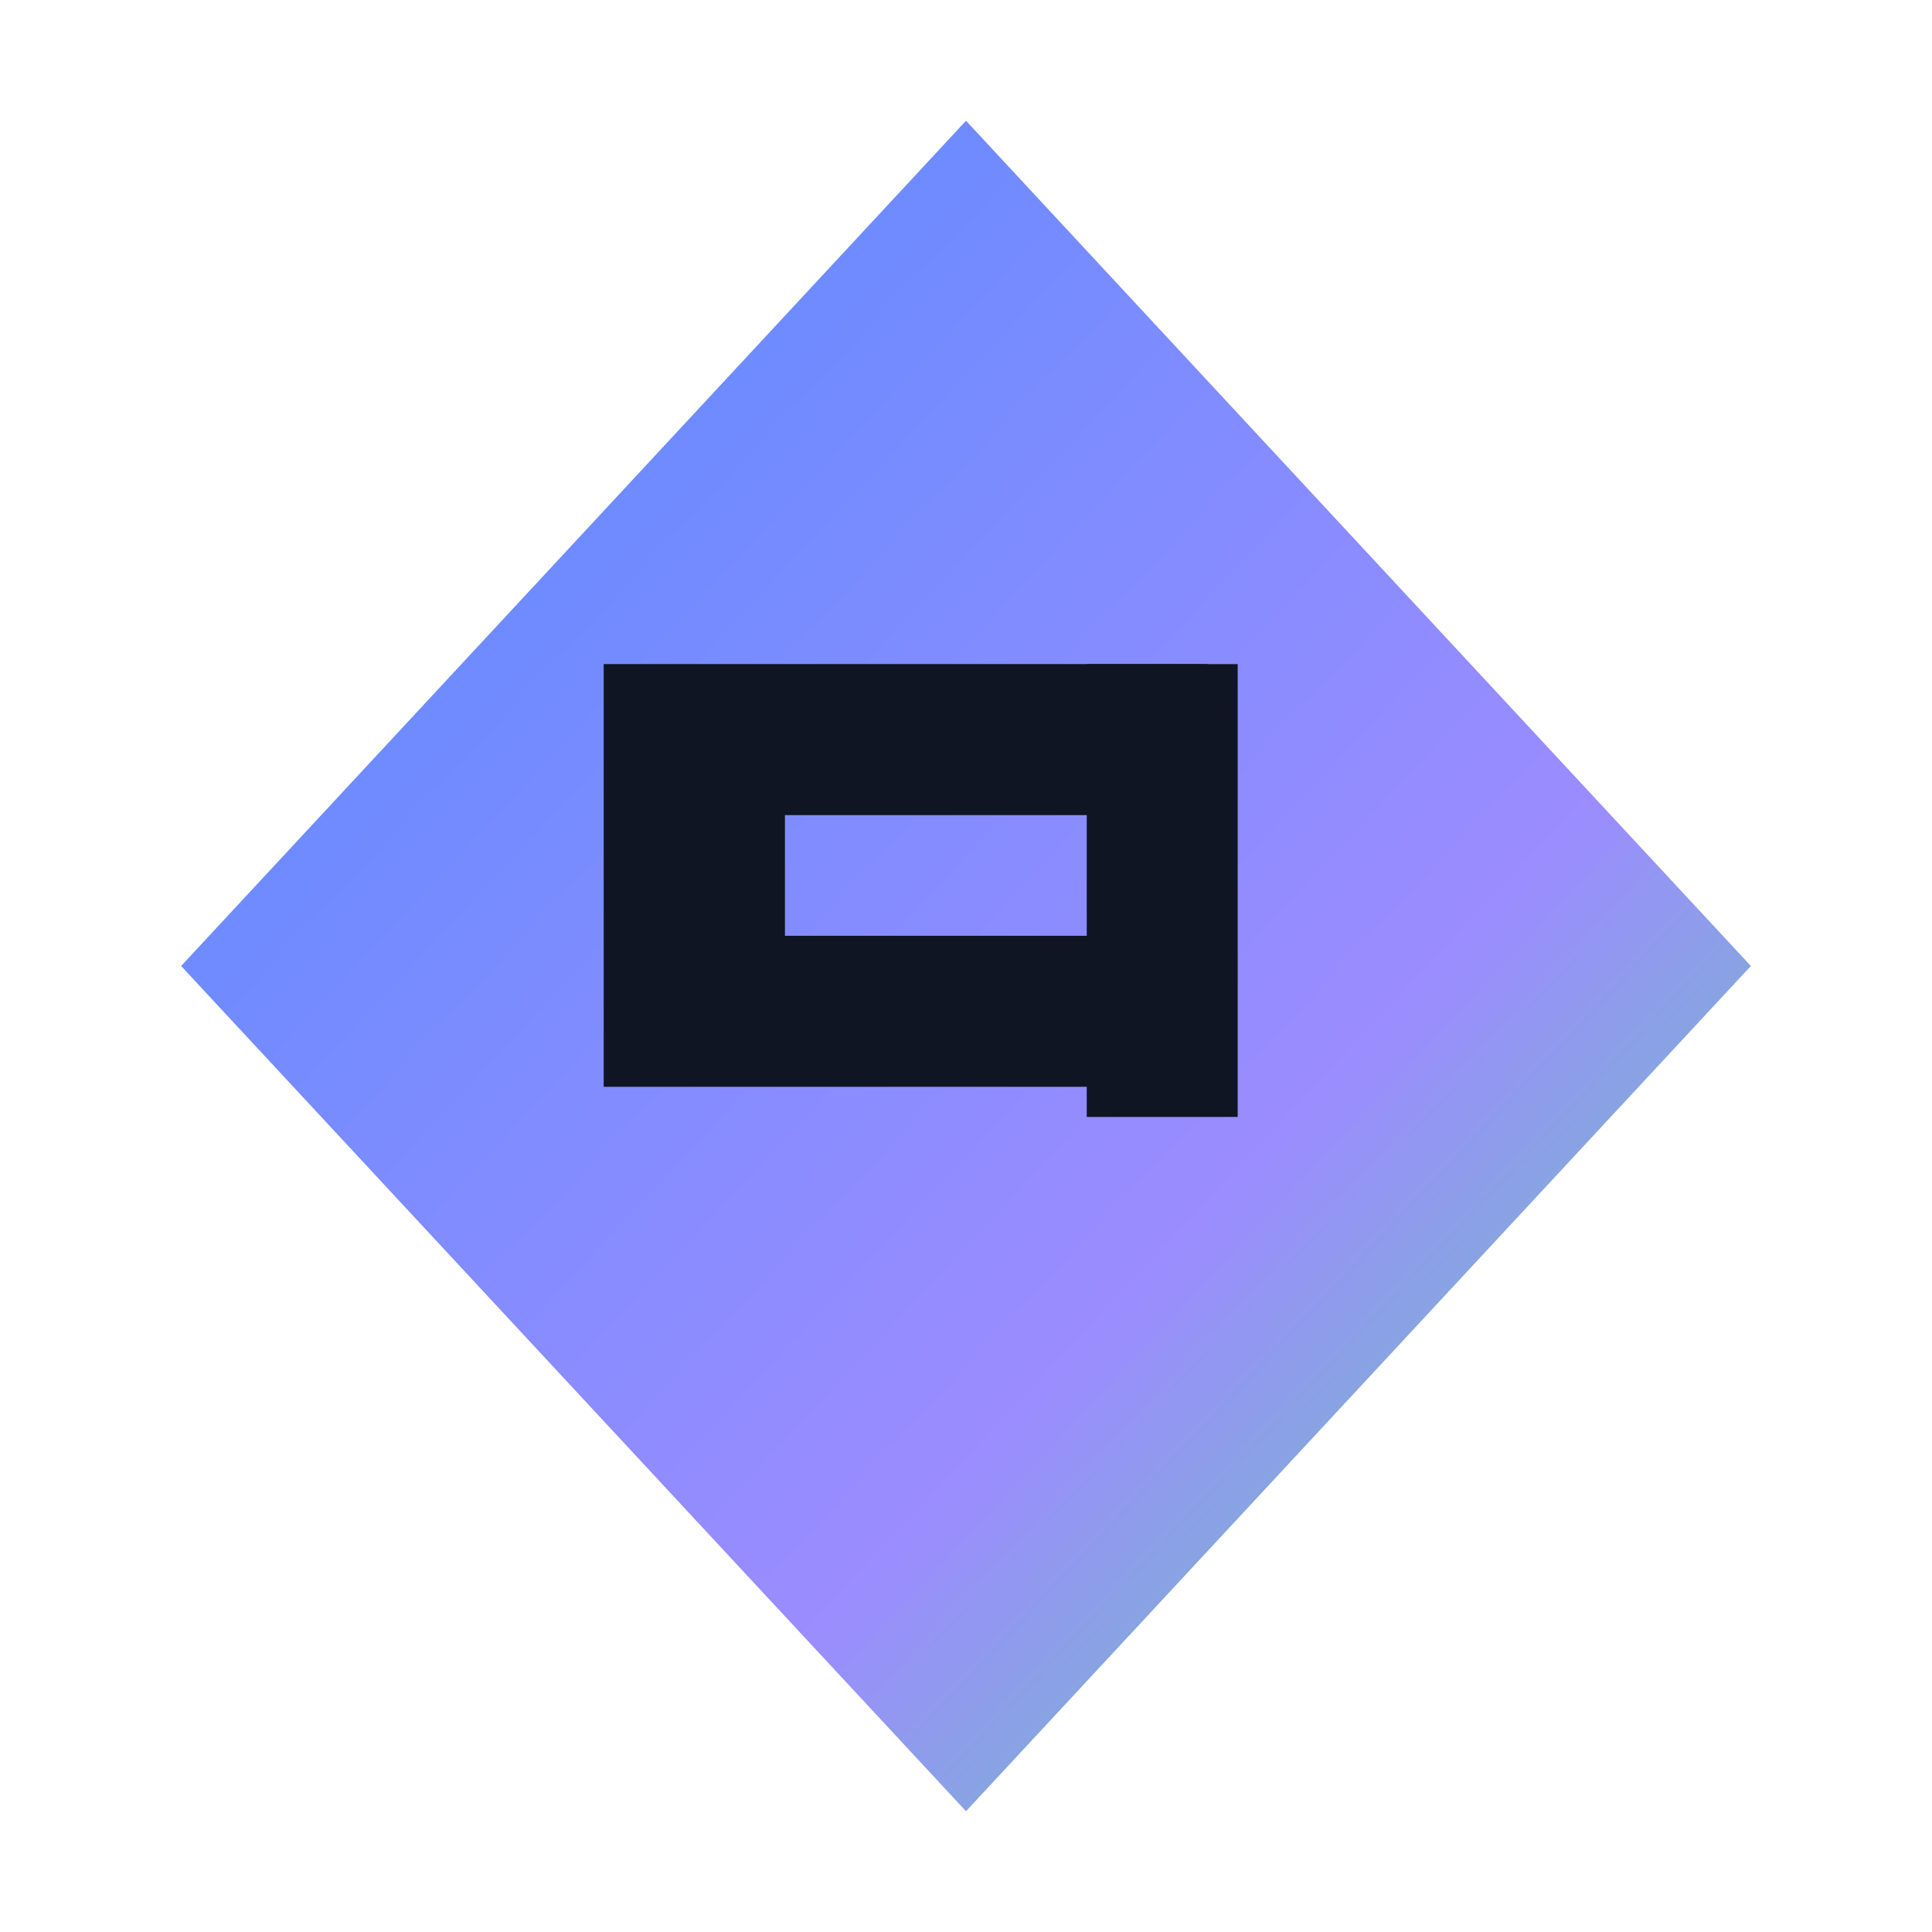
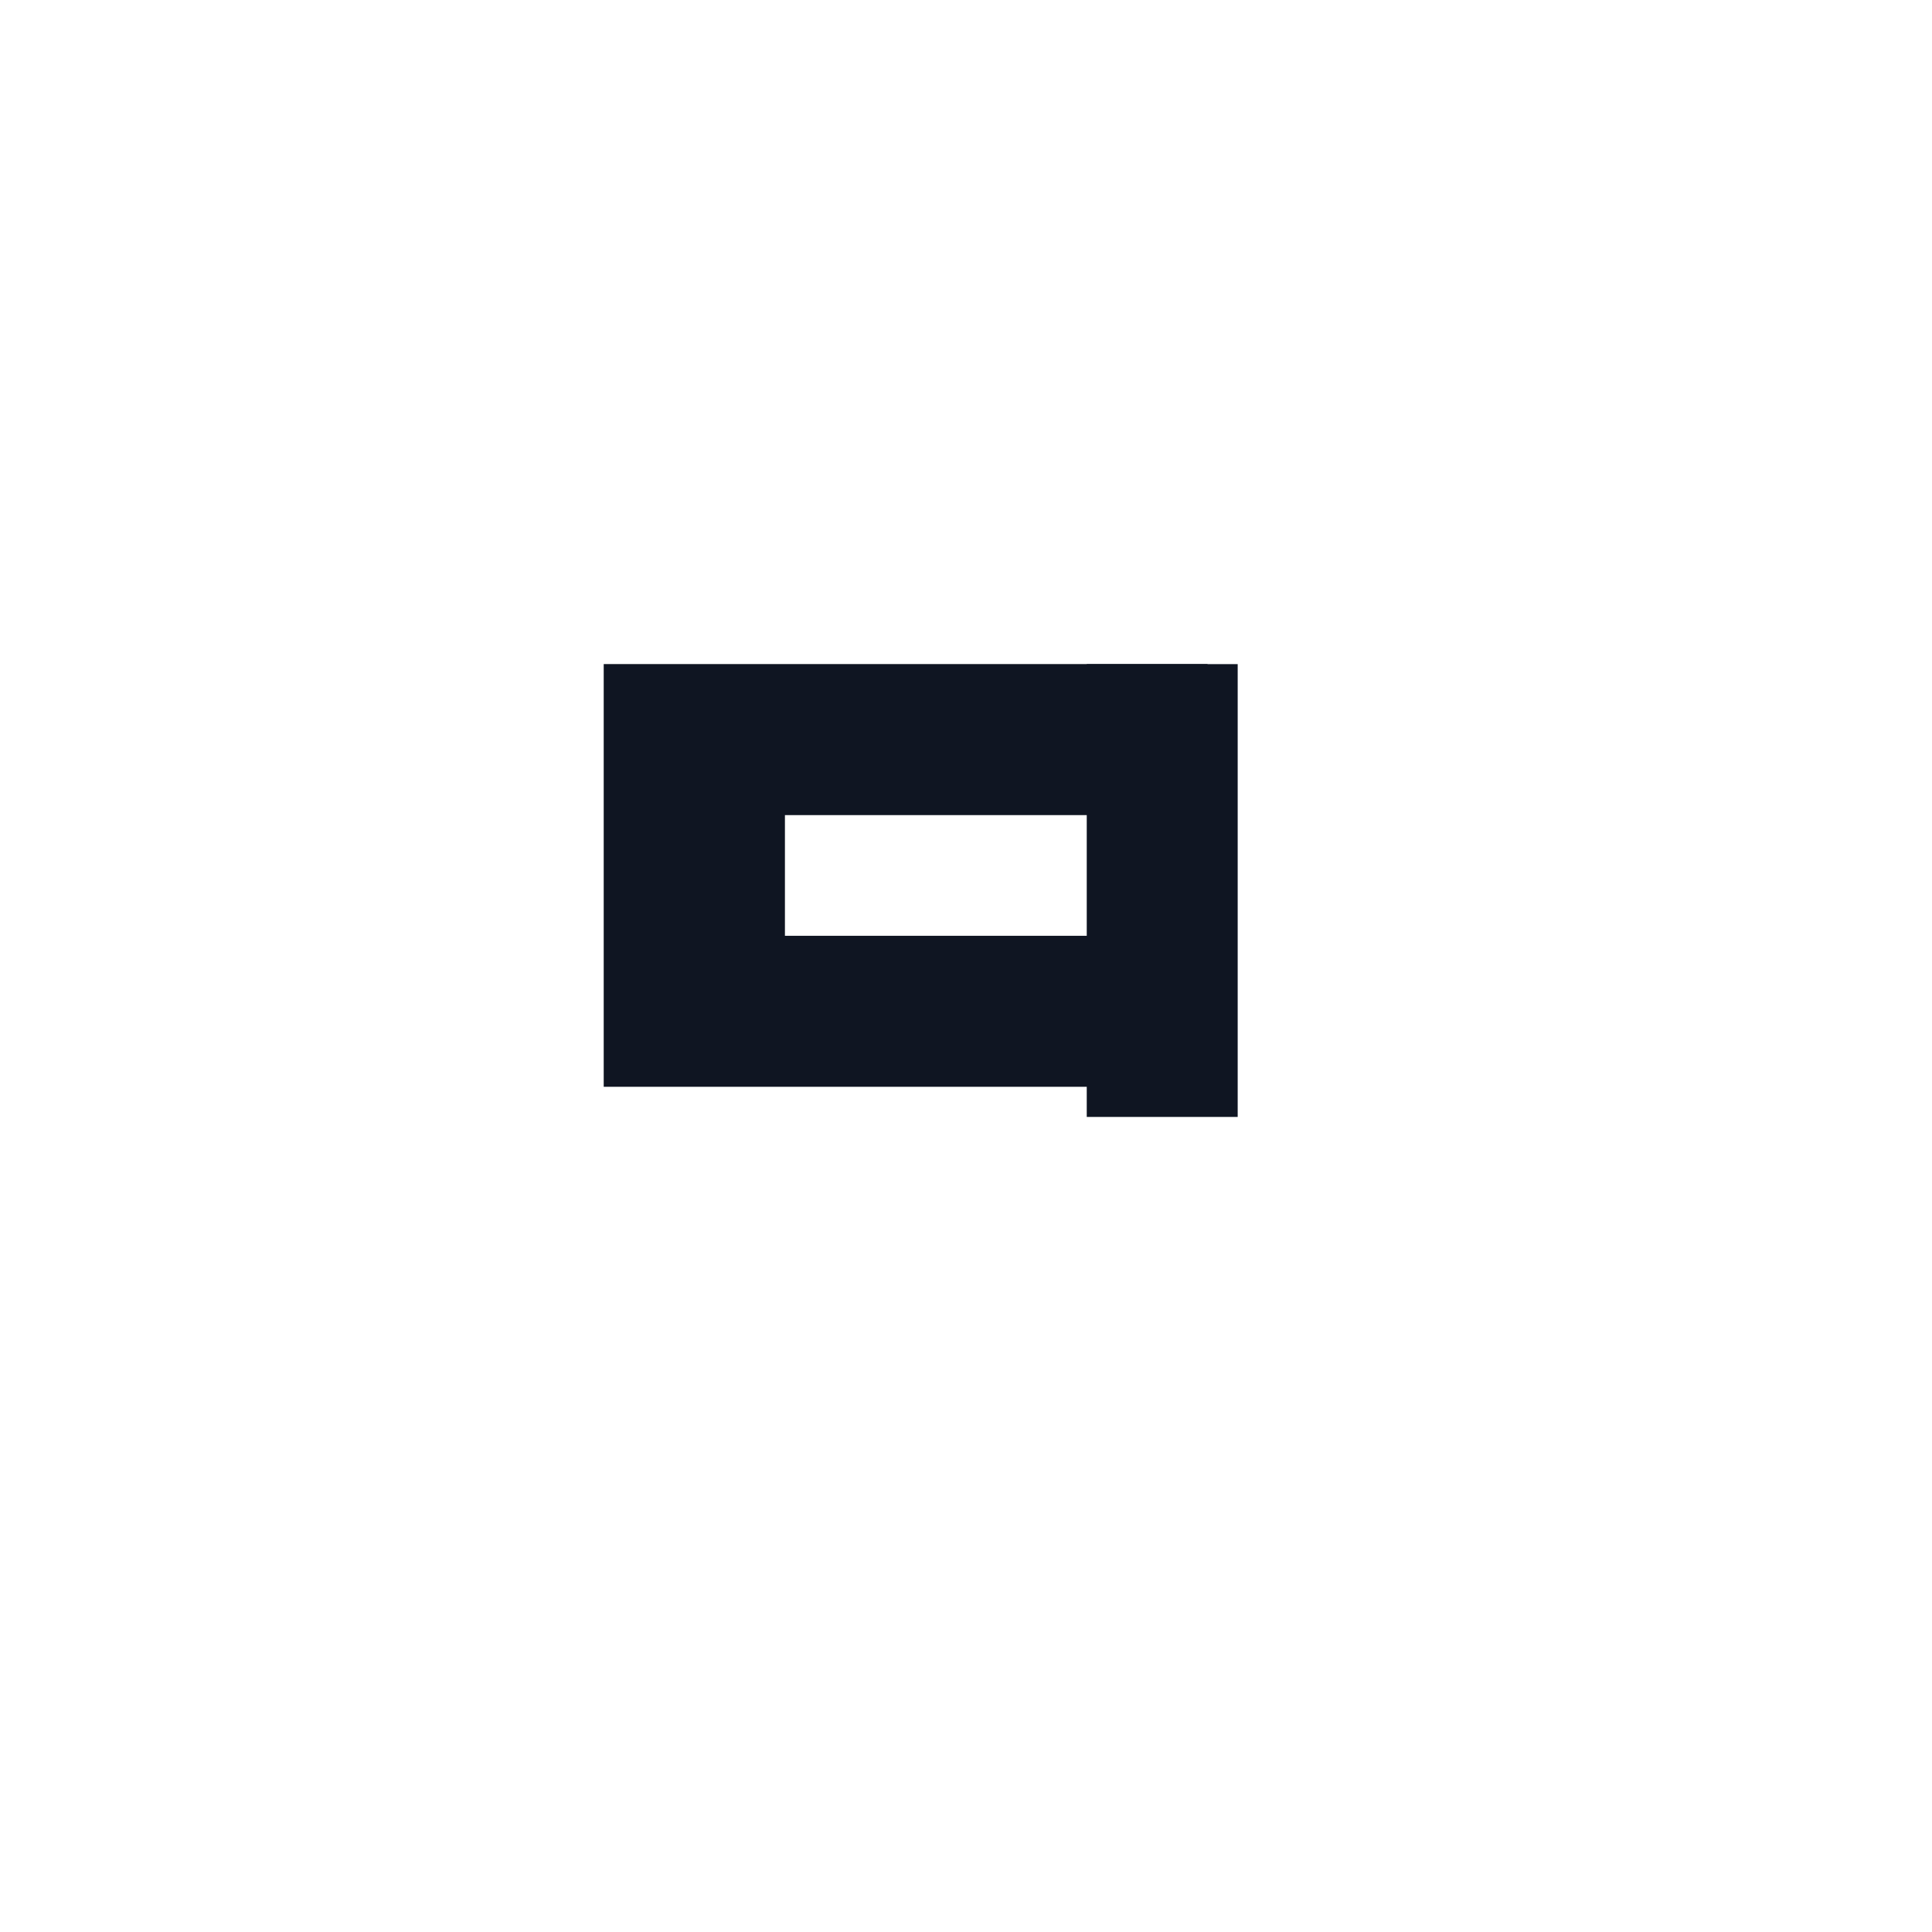
<svg xmlns="http://www.w3.org/2000/svg" width="128" height="128" viewBox="0 0 128 128" fill="none">
  <defs>
    <linearGradient id="grad" x1="0" y1="0" x2="1" y2="1">
      <stop offset="0" stop-color="#528BFF" />
      <stop offset="0.65" stop-color="#9B8CFF" />
      <stop offset="1" stop-color="#59DD9A" />
    </linearGradient>
  </defs>
  <g filter="url(#shadow)">
-     <path d="M64 8L116 64L64 120L12 64L64 8Z" fill="url(#grad)" />
    <path d="M40 74V44h40v10H52v8h22v10H40Z" fill="rgba(0,0,0,0.25)" />
    <path d="M40 74V44h40v10H52v8h22v10H40Z" fill="#0f1522" />
    <path d="M72 74V44h10v30H72Z" fill="#0f1522" />
  </g>
  <defs>
    <filter id="shadow" x="0" y="0" width="128" height="128" filterUnits="userSpaceOnUse">
      <feDropShadow dx="0" dy="4" stdDeviation="6" flood-color="#2a3350" flood-opacity="0.6" />
    </filter>
  </defs>
</svg>